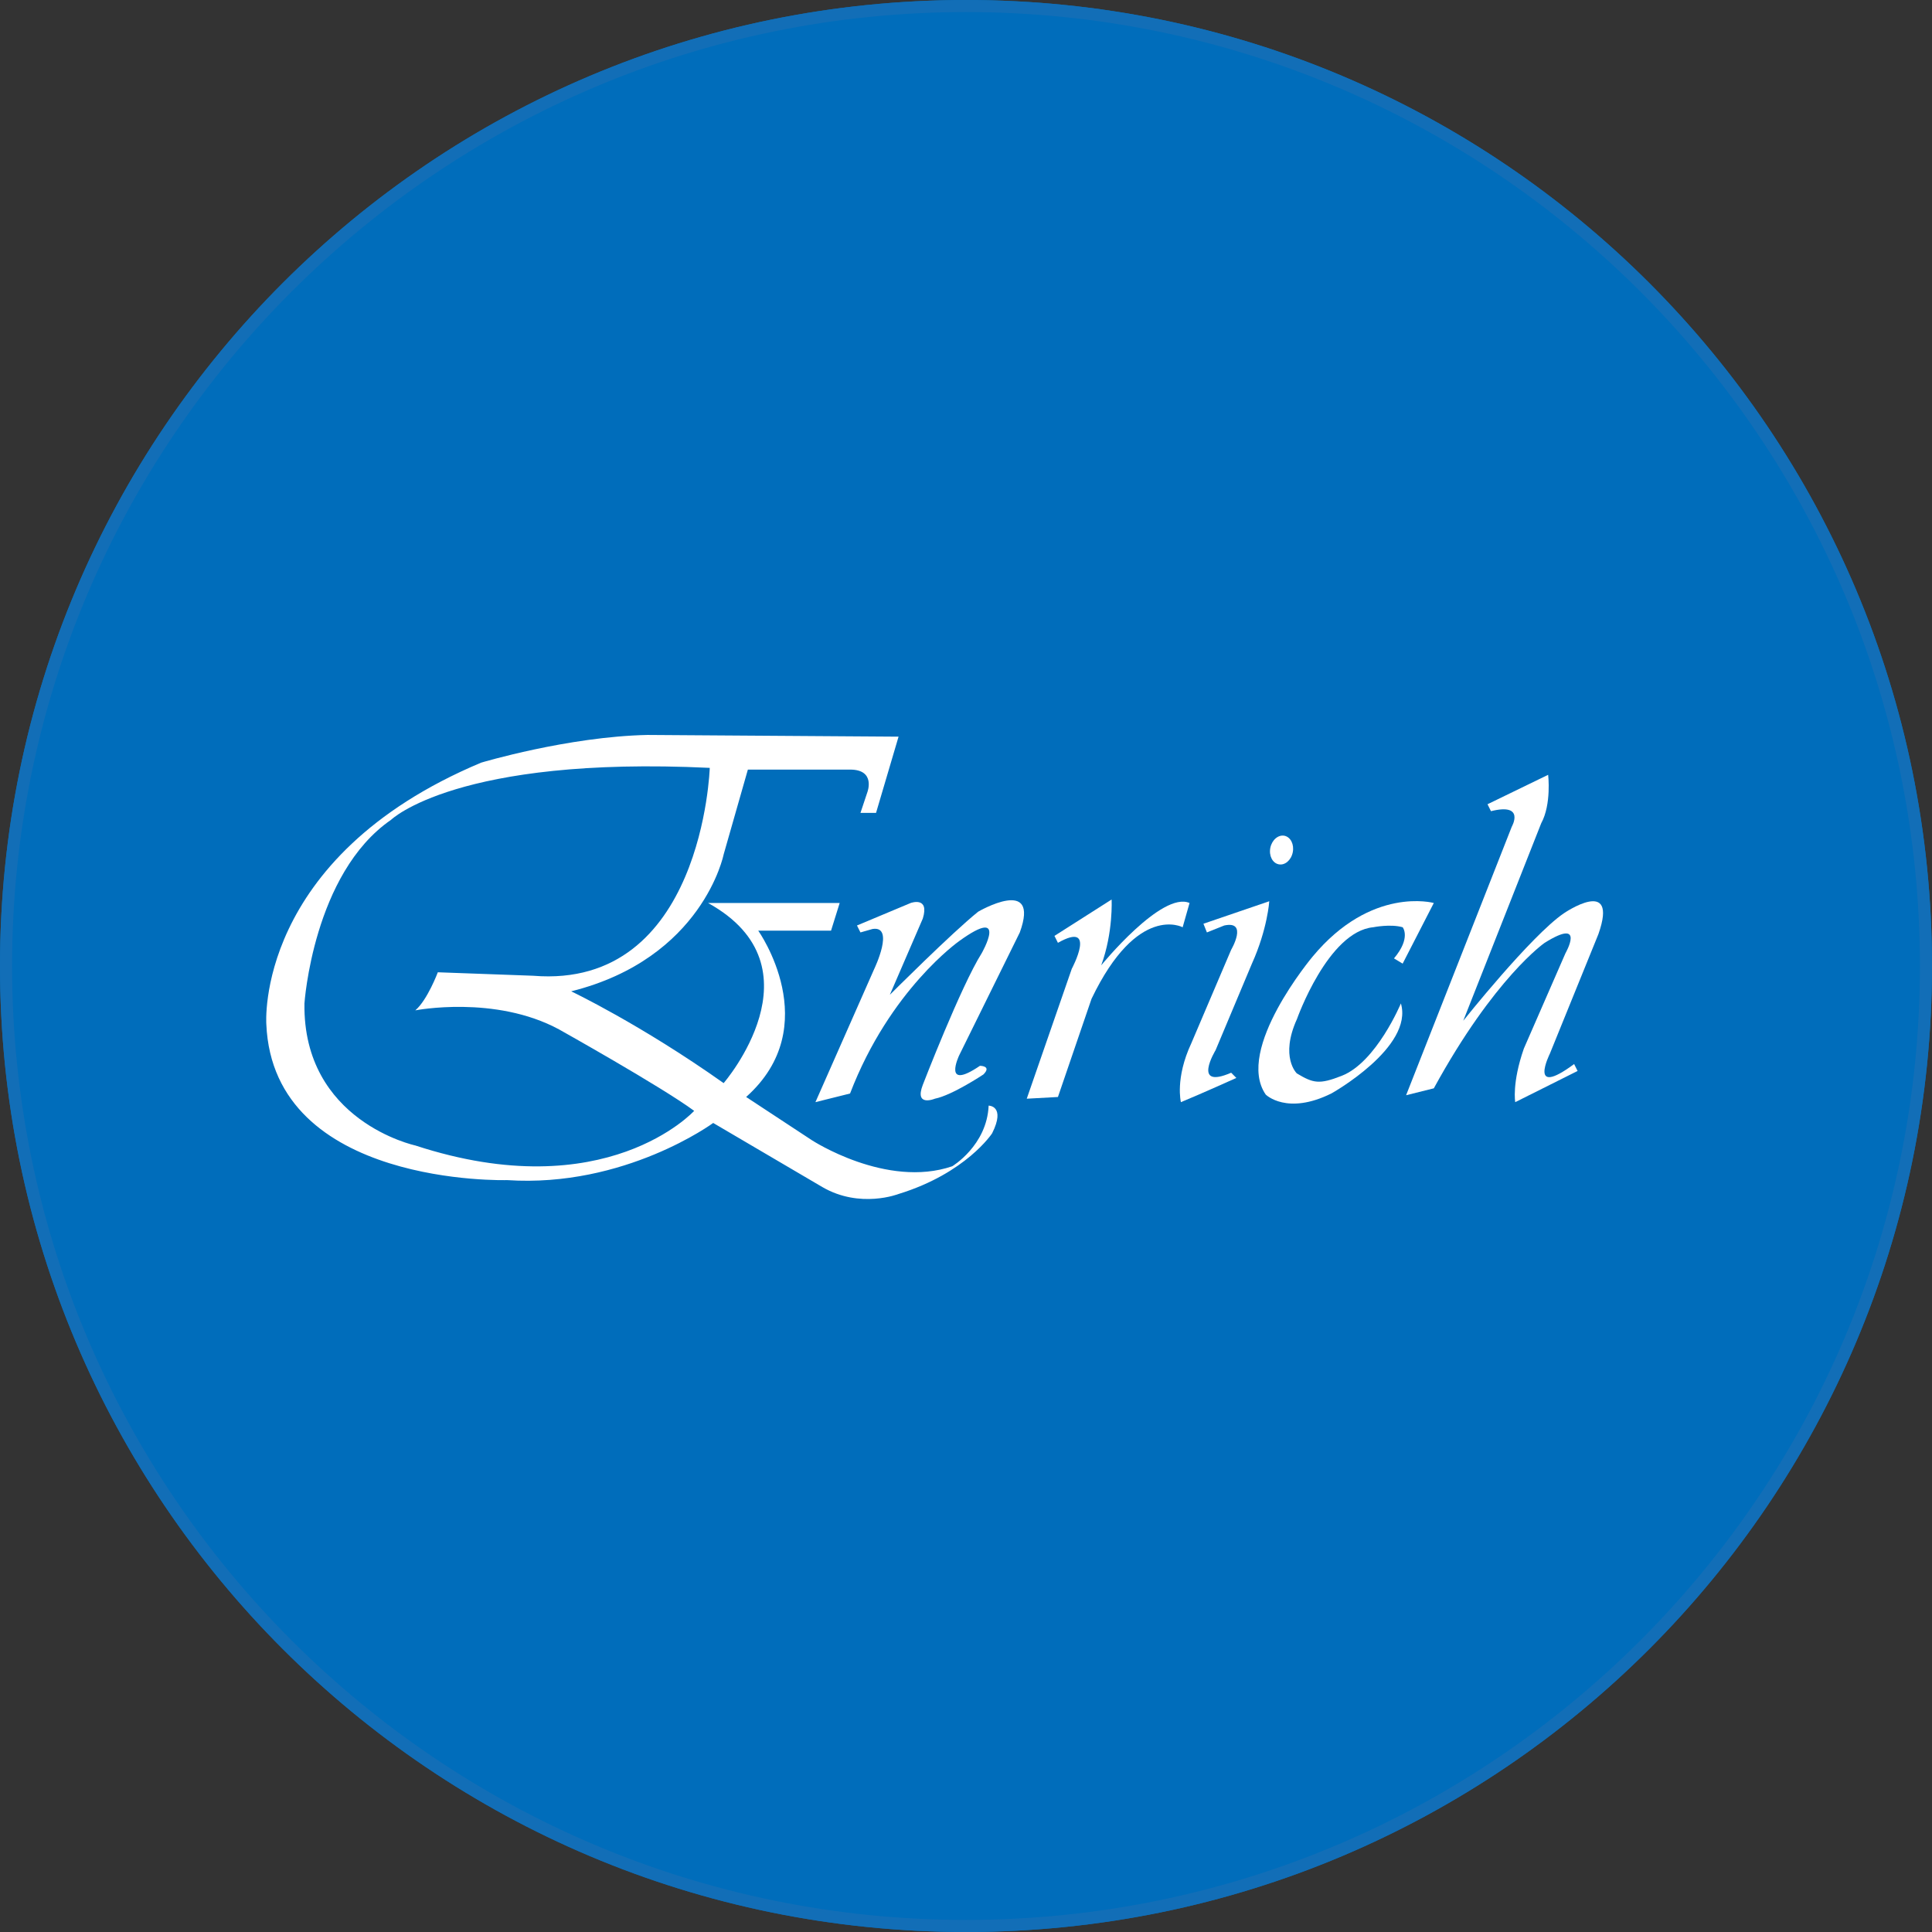
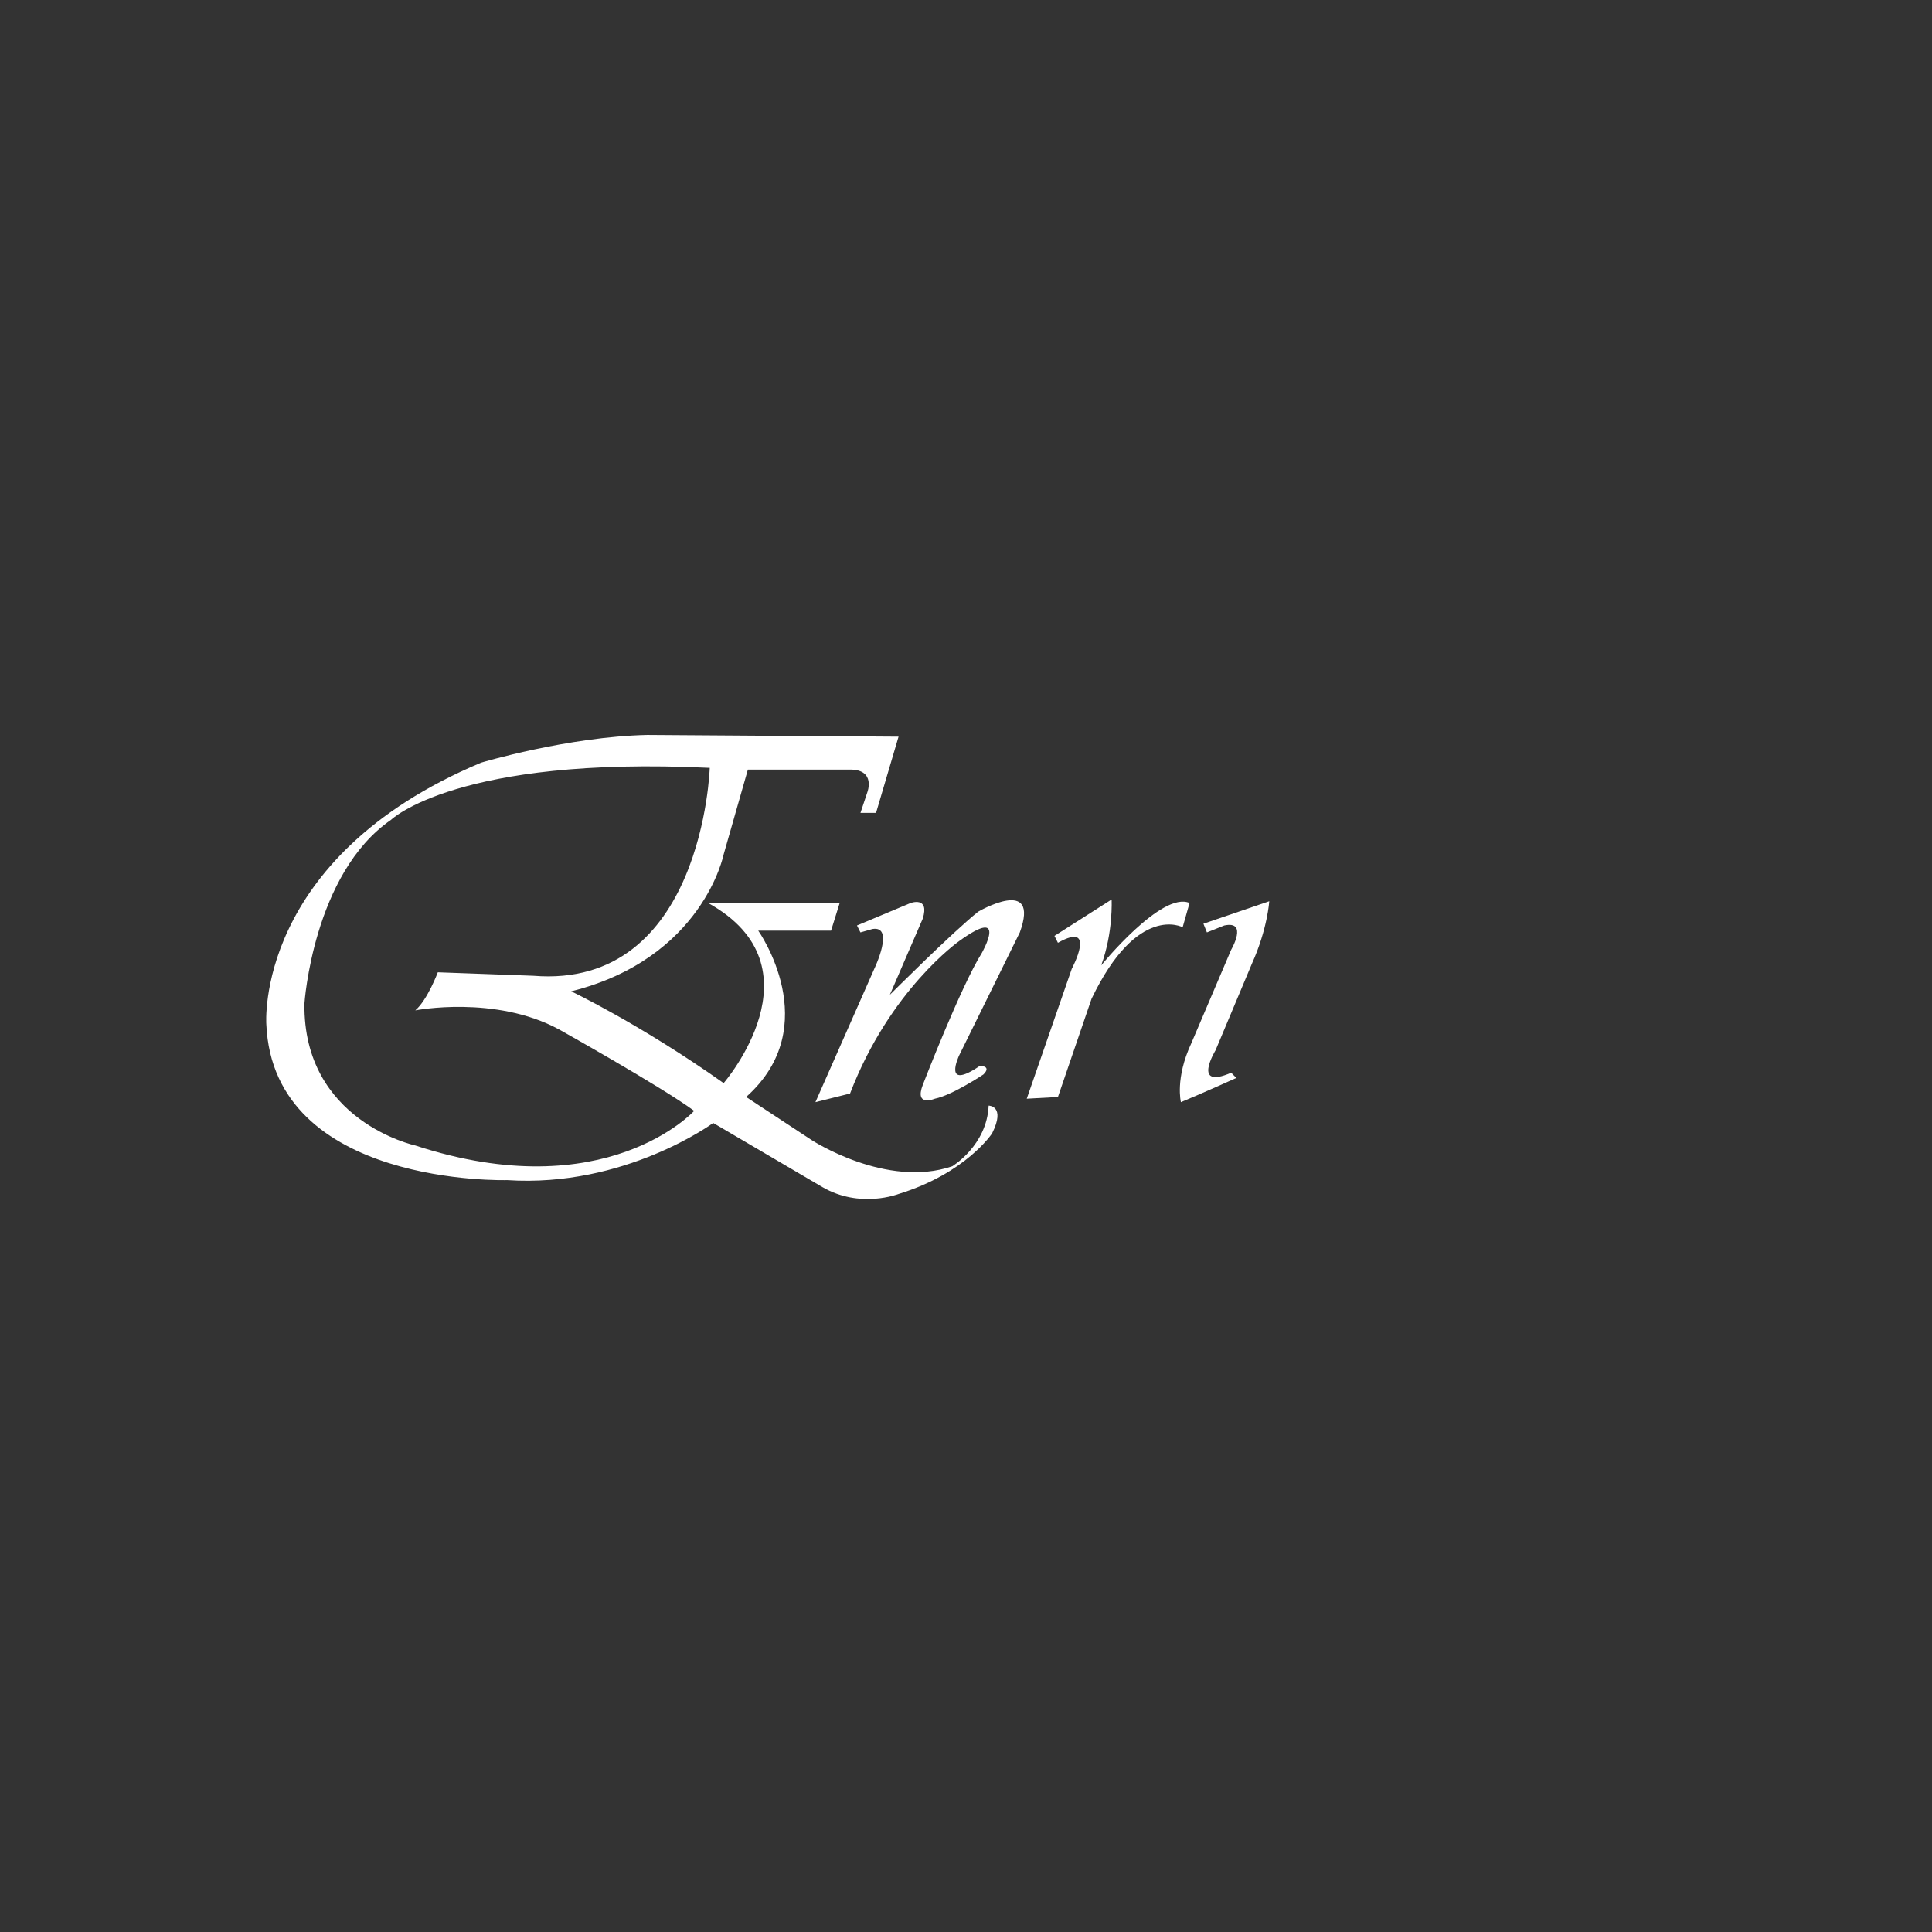
<svg xmlns="http://www.w3.org/2000/svg" version="1.1" id="Layer_1" x="0px" y="0px" width="160px" height="160px" viewBox="640 0 160 160" enable-background="new 640 0 160 160" xml:space="preserve">
  <rect x="640" y="0" width="160" height="160" fill="#333333" stroke="none" />
-   <path fill="#006DBB" d="M720,0c-44.2,0-80,35.8-80,80s35.8,80,80,80s80-35.8,80-80S764.2,0,720,0L720,0z" />
  <g>
-     <path fill="#126EB7" d="M720,1c43.6,0,79,35.4,79,79s-35.4,79-79,79s-79-35.4-79-79S676.4,1,720,1 M720,0c-44.2,0-80,35.8-80,80   s35.8,80,80,80s80-35.8,80-80S764.2,0,720,0L720,0z" />
-   </g>
+     </g>
  <path fill="#FFFFFF" d="M721.875,91.563c-0.142,3.3-3.014,5.022-3.014,5.022c-5.449,1.863-11.616-2.152-11.616-2.152l-5.453-3.586  c6.6-5.882,1.004-13.772,1.004-13.772h6.027l0.716-2.294h-10.902c9.61,5.307,1.292,14.918,1.292,14.918  c-6.888-4.876-12.625-7.602-12.625-7.602c10.903-2.727,12.625-11.335,12.625-11.335l2.007-7.028h8.462  c2.152,0,1.435,1.868,1.435,1.868l-0.573,1.718h1.29l1.865-6.313l-20.799-0.142c-6.6,0.142-13.771,2.295-13.771,2.295  c-18.794,7.888-17.789,21.663-17.789,21.663c0.574,13.483,19.939,12.909,19.939,12.909c9.76,0.644,17.069-4.733,17.069-4.733  l9.038,5.307c3.13,1.821,6.313,0.575,6.313,0.575c5.597-1.722,7.748-5.024,7.748-5.024C723.31,91.563,721.875,91.563,721.875,91.563   M674.394,94.863c0,0-9.325-2.007-9.181-11.763c0,0,0.719-10.757,7.17-15.204c0,0,5.457-5.308,26.396-4.304  c0,0-0.572,18.363-14.629,17.215l-7.892-0.287c0,0-0.859,2.294-1.864,3.154c0,0,6.598-1.29,11.905,1.578  c0,0,8.462,4.734,11.189,6.744C697.488,91.995,690.174,100.027,674.394,94.863" />
  <path fill="#FFFFFF" d="M710.398,90.56l-2.868,0.716l4.876-11.045c0,0,1.722-3.586-0.143-3.297l-1.004,0.286l-0.288-0.575  l4.448-1.863c0,0,1.579-0.576,1.003,1.29l-2.728,6.312c0,0,5.165-5.164,7.319-6.885c0,0,5.164-3.013,3.443,1.721l-5.023,10.183  c0,0-1.435,3.011,1.723,0.862c0,0,1.005,0,0.287,0.716c0,0-2.584,1.722-4.018,2.008c0,0-1.721,0.719-1.003-1.145  c0,0,3.157-8.177,4.878-10.903c0,0,2.296-4.017-1.866-1.004C719.435,77.937,713.696,81.954,710.398,90.56" />
  <path fill="#FFFFFF" d="M727.614,90.848l-2.583,0.142l3.729-10.758c0,0,2.151-4.017-1.147-2.152l-0.287-0.573l4.733-3.014  c0,0,0.142,2.727-0.862,5.452c0,0,5.023-6.167,7.316-5.163l-0.571,2.01c0,0-3.731-2.026-7.545,5.923L727.614,90.848z" />
  <path fill="#FFFFFF" d="M737.798,91.276c0,0-0.498-1.968,0.862-4.879l3.301-7.744c0,0,1.432-2.439-0.574-2.008l-1.436,0.575  l-0.288-0.72l5.452-1.863c0,0-0.142,2.296-1.435,5.165l-3.011,7.171c0,0-2.01,3.3,1.291,1.865l0.429,0.432  C742.389,89.271,739.568,90.544,737.798,91.276" />
-   <path fill="#FFFFFF" d="M756.162,79.803l2.58-5.021c0,0-5.165-1.437-10.041,4.445c0,0-6.458,7.689-3.879,11.42  c0,0,1.751,1.75,5.461-0.104c0,0,6.802-3.814,5.733-7.444c0,0-2.034,4.885-4.909,5.999c-1.851,0.725-2.343,0.616-3.709-0.203  c0,0-1.423-1.348,0.013-4.506c0,0,2.564-7.241,6.312-7.598c0,0,1.436-0.291,2.44,0c0,0,0.718,0.873-0.719,2.579L756.162,79.803z" />
-   <path fill="#FFFFFF" d="M756.447,90.703l8.75-22.235c0,0,1.149-2.005-1.721-1.29l-0.286-0.574l5.021-2.438  c0,0,0.288,2.438-0.575,4.014l-6.455,16.354c0,0,5.595-7.028,8.32-8.892c0,0,4.591-3.157,2.871,1.721l-4.019,9.898  c0,0-1.864,3.728,2.009,0.859l0.288,0.573l-5.165,2.583c0,0-0.286-1.576,0.717-4.445l3.444-7.89c0,0,1.721-3.013-1.722-0.862  c0,0-4.162,2.871-9.181,12.051L756.447,90.703z" />
-   <path fill="#FFFFFF" d="M747.06,70.585c-0.13,0.655-0.654,1.1-1.165,0.993c-0.515-0.104-0.823-0.716-0.691-1.37  c0.133-0.655,0.659-1.097,1.172-0.994C746.886,69.323,747.193,69.934,747.06,70.585" />
</svg>